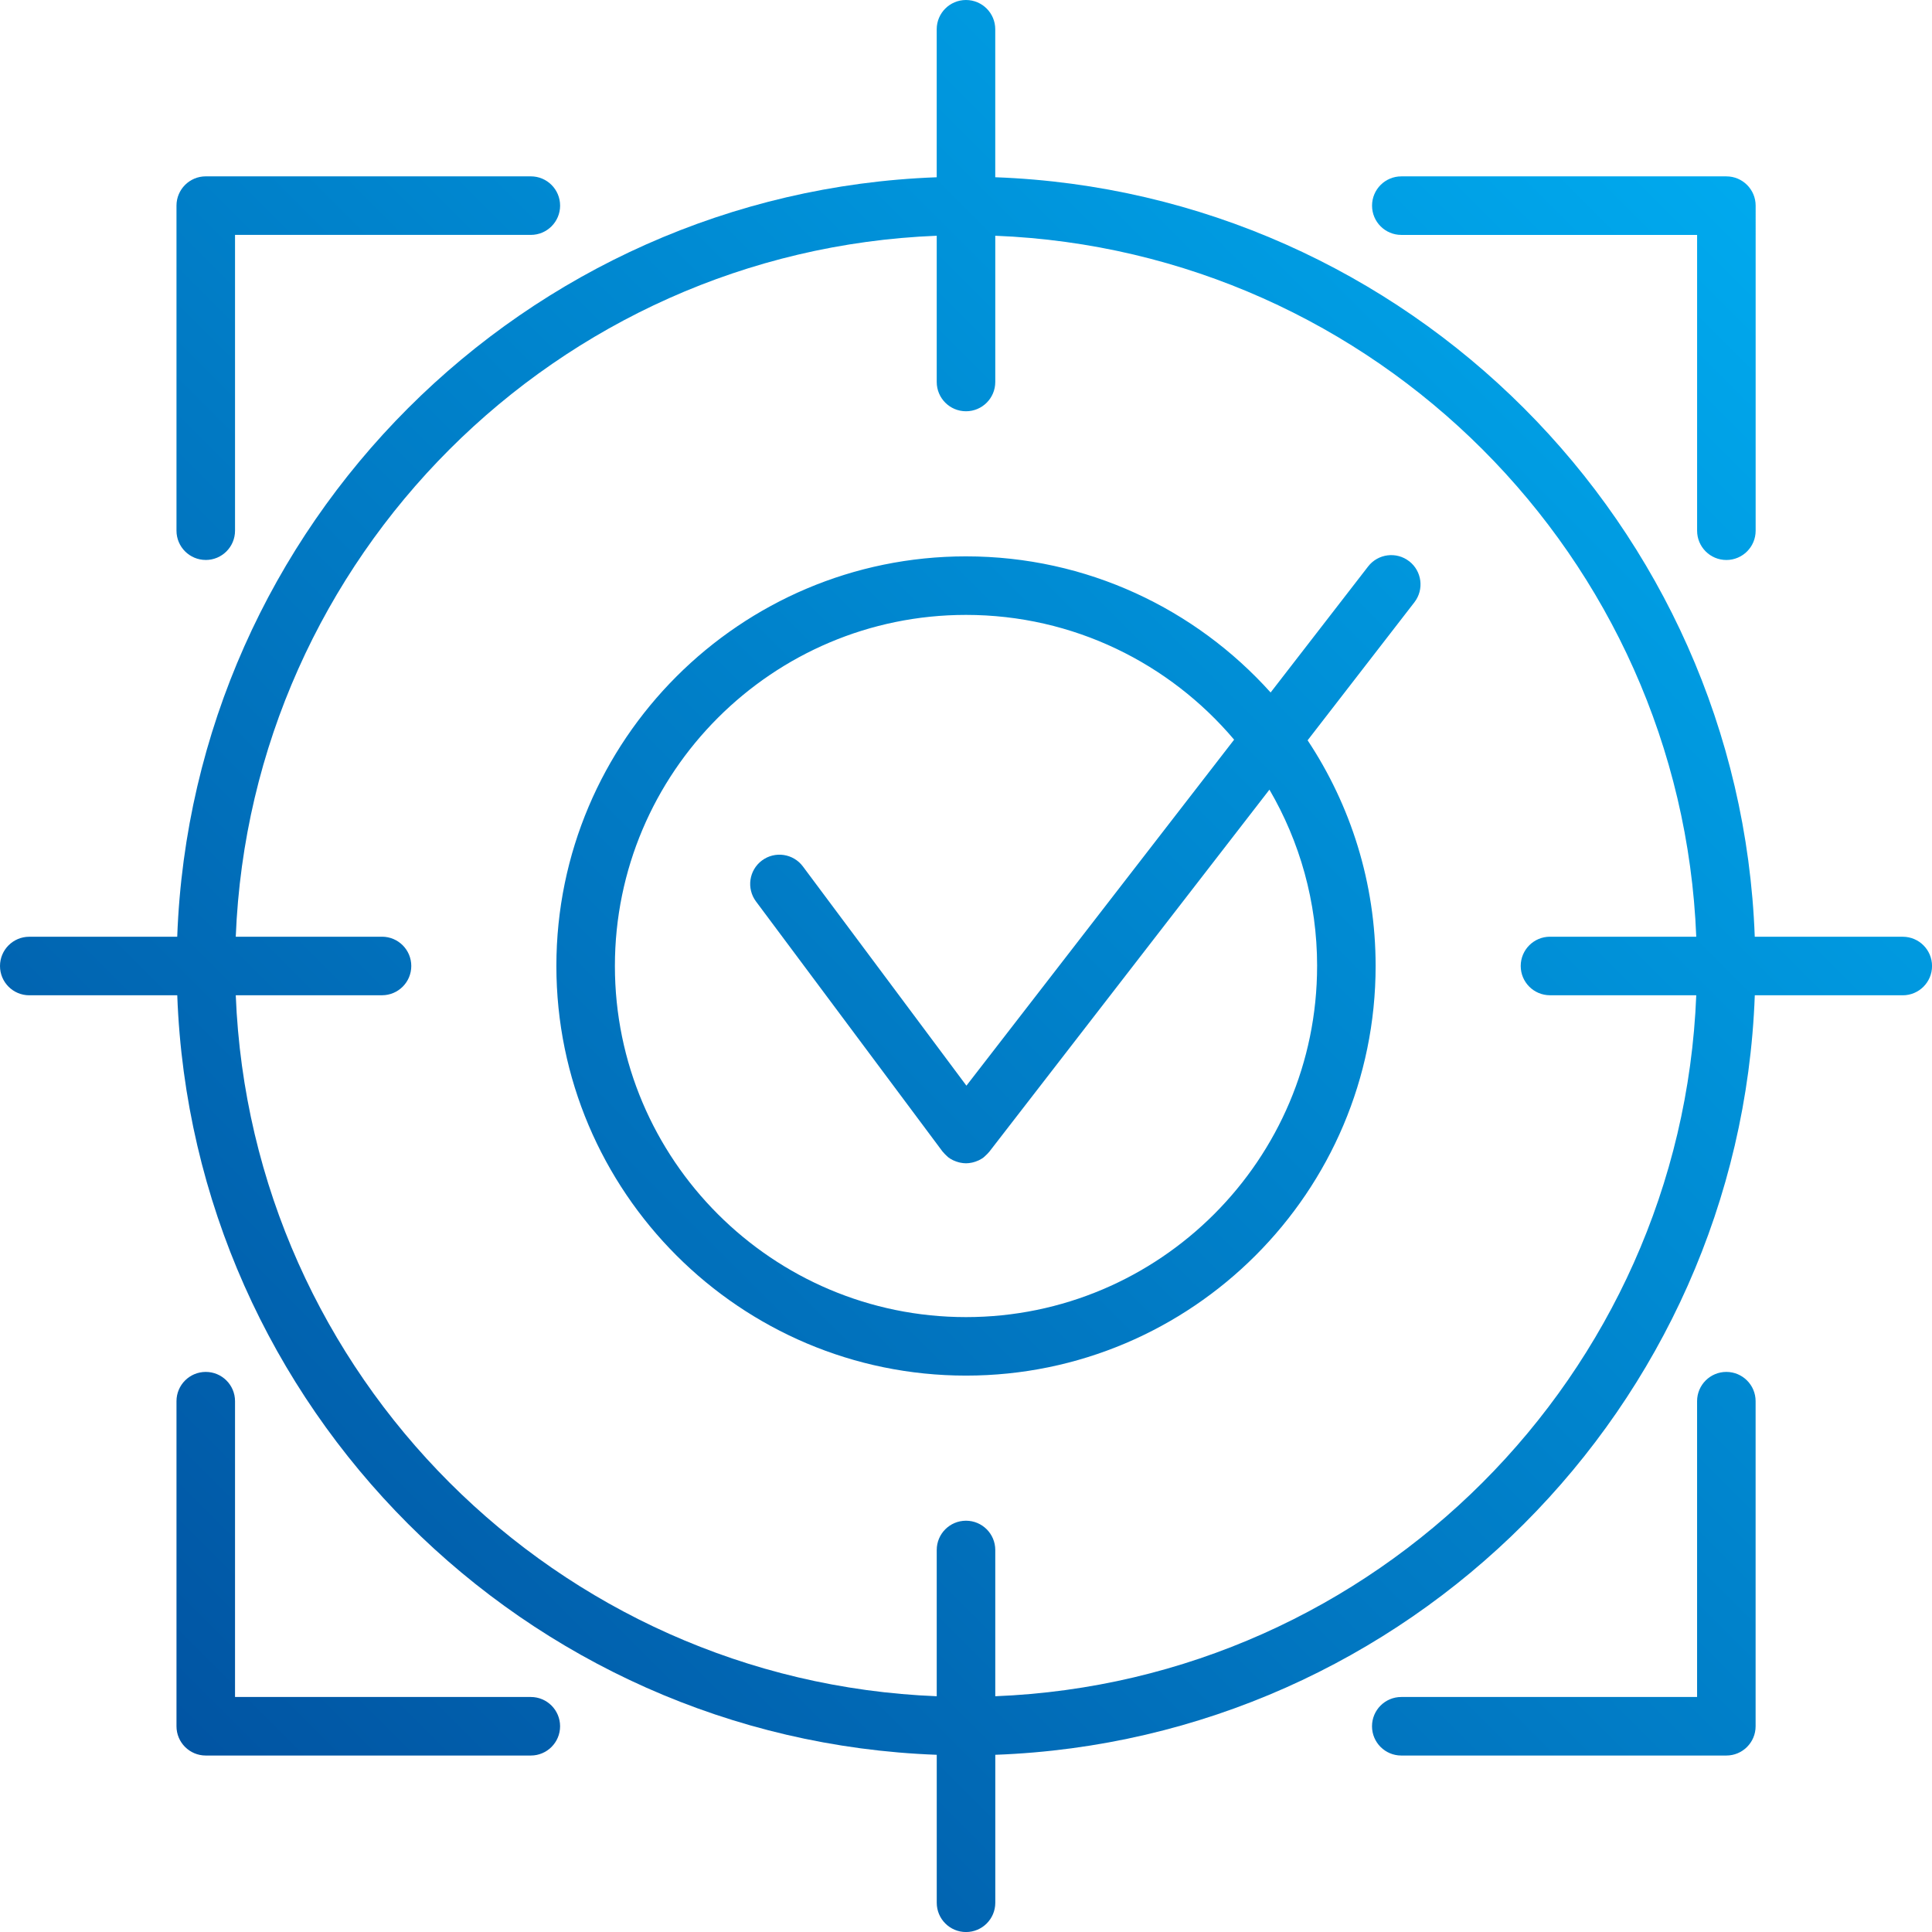
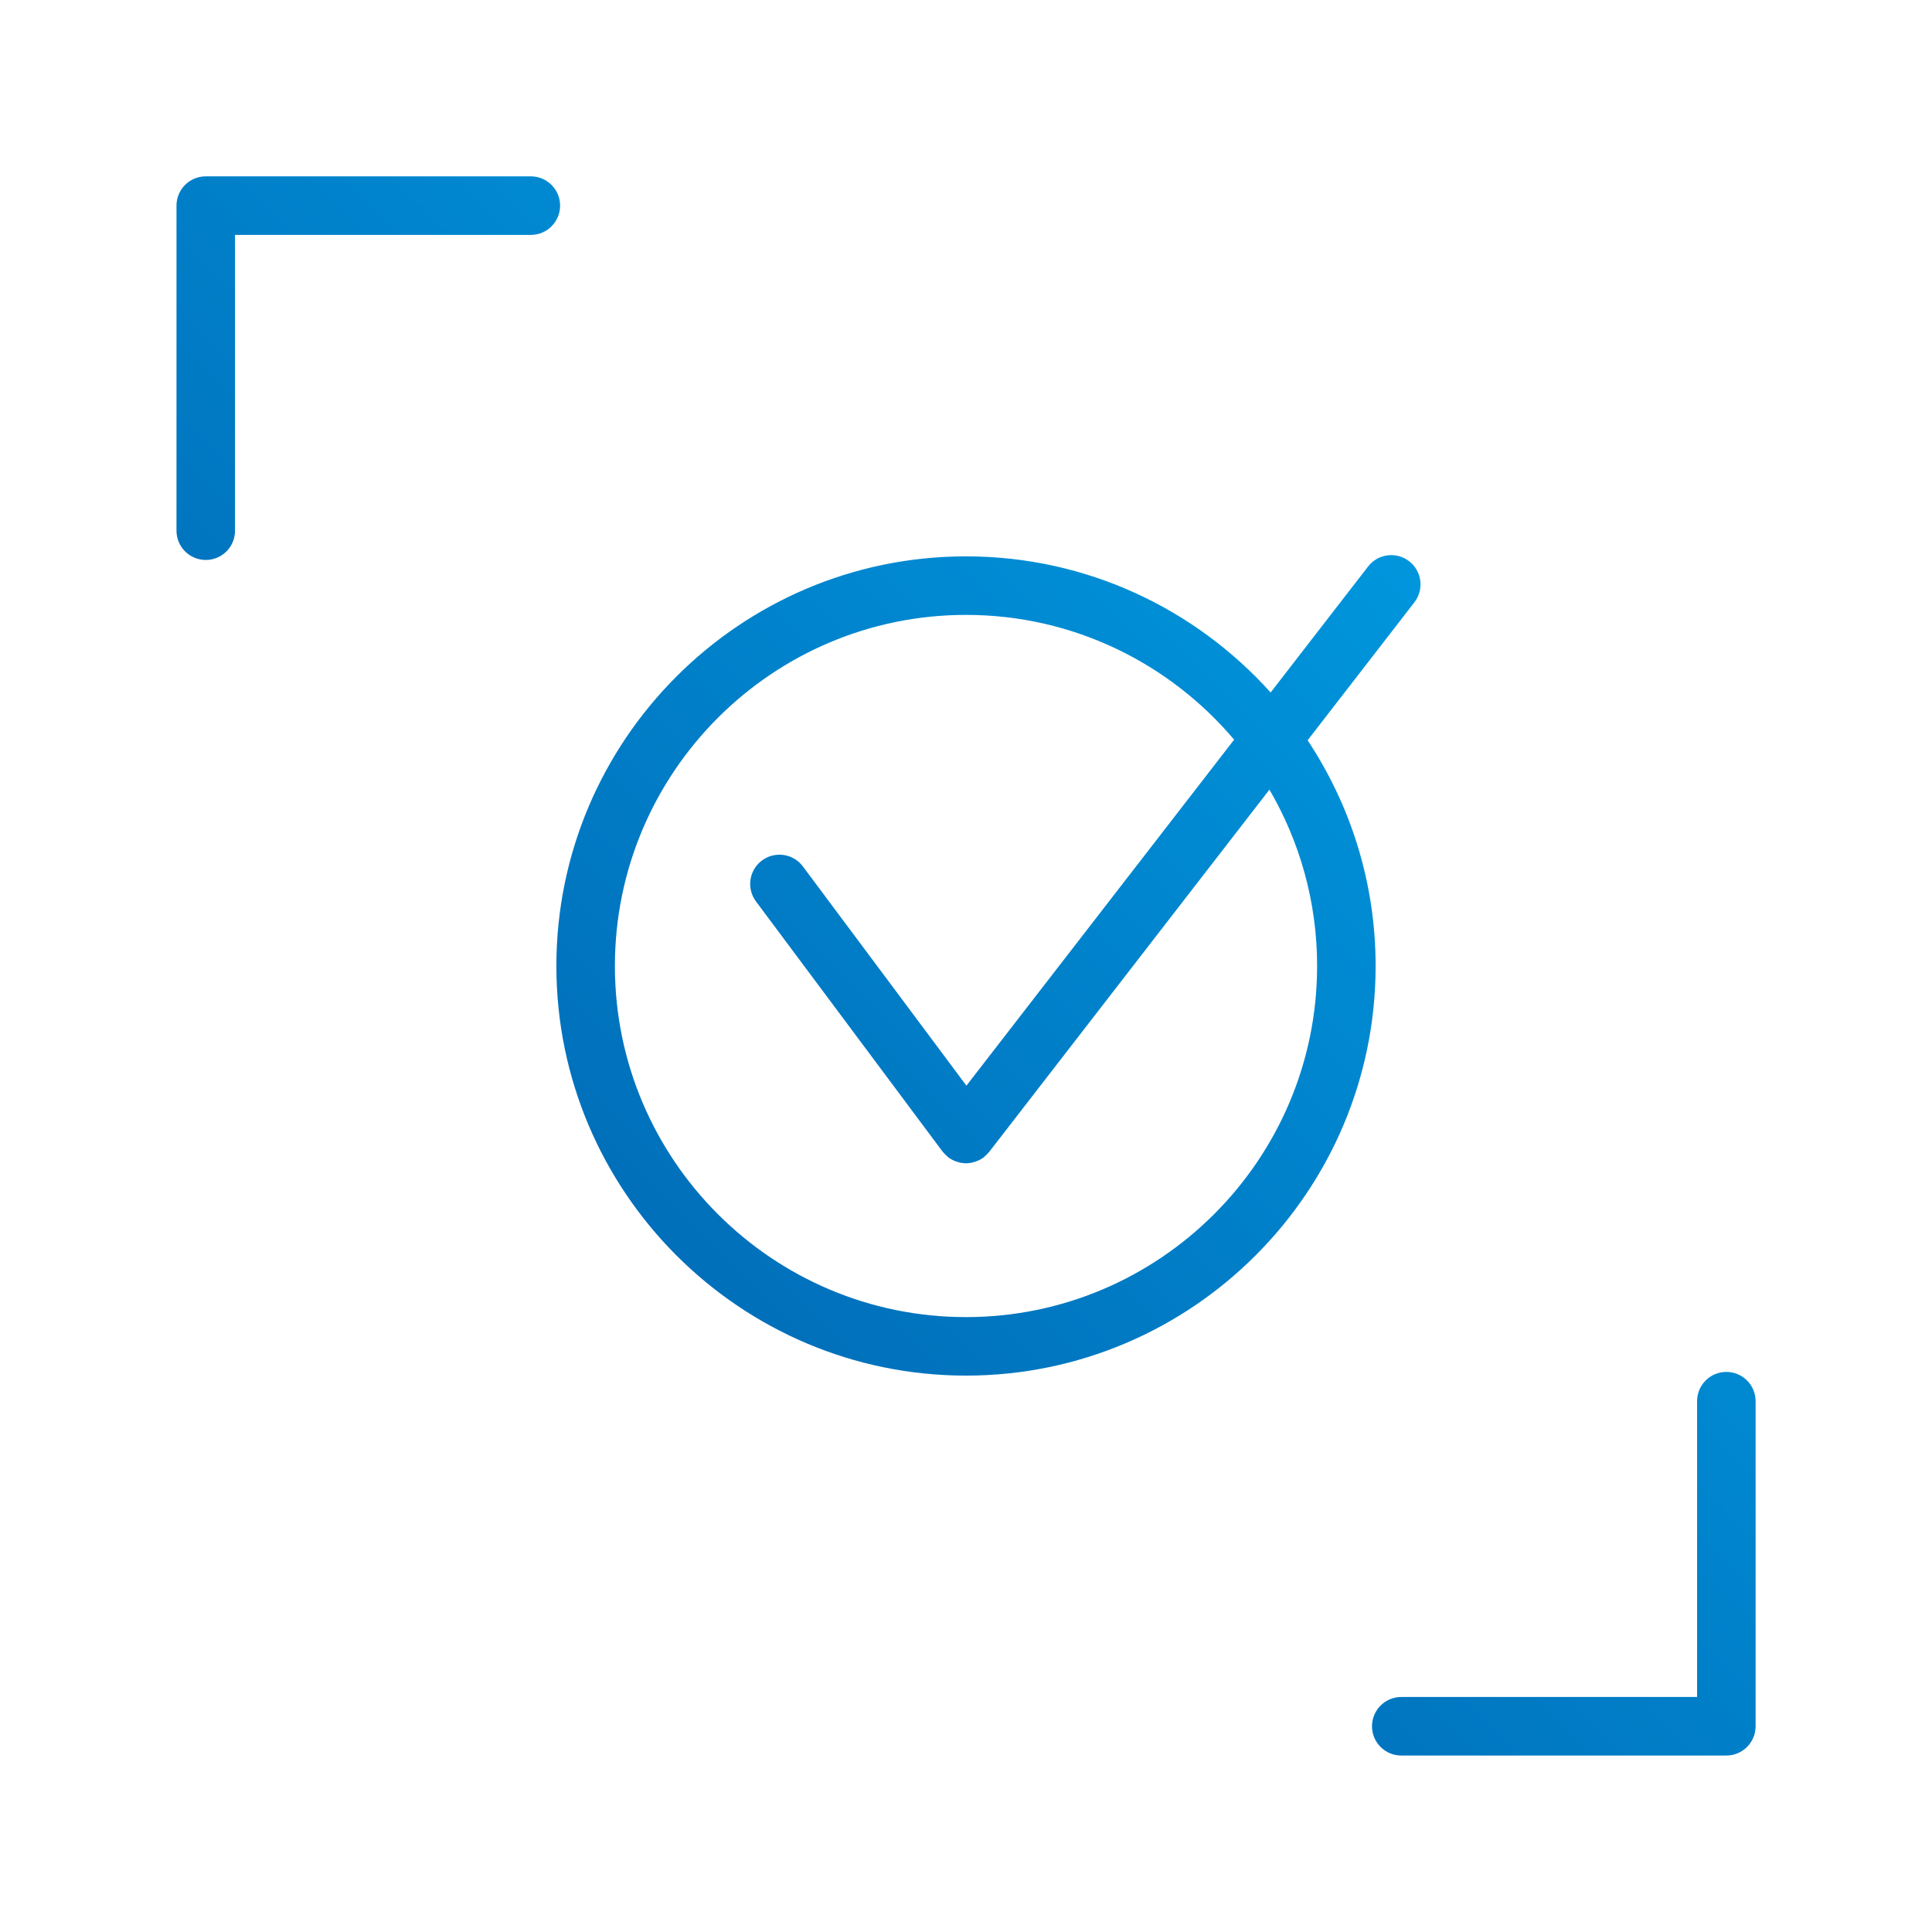
<svg xmlns="http://www.w3.org/2000/svg" xmlns:xlink="http://www.w3.org/1999/xlink" id="Ebene_1" baseProfile="tiny" version="1.2" viewBox="0 0 100 100">
  <defs>
    <linearGradient id="Neues_Verlaufsfeld_1" data-name="Neues Verlaufsfeld 1" x1="39.496" y1="130.797" x2="129.011" y2="41.282" gradientUnits="userSpaceOnUse">
      <stop offset="0" stop-color="#014f9e" />
      <stop offset="1" stop-color="#00adf1" />
    </linearGradient>
    <linearGradient id="Neues_Verlaufsfeld_11" data-name="Neues Verlaufsfeld 1" x1="4.35" y1="95.65" x2="93.865" y2="6.135" xlink:href="#Neues_Verlaufsfeld_1" />
    <linearGradient id="Neues_Verlaufsfeld_12" data-name="Neues Verlaufsfeld 1" x1="-30.797" y1="60.504" x2="58.718" y2="-29.011" xlink:href="#Neues_Verlaufsfeld_1" />
    <linearGradient id="Neues_Verlaufsfeld_13" data-name="Neues Verlaufsfeld 1" x1="4.35" y1="95.65" x2="93.865" y2="6.135" xlink:href="#Neues_Verlaufsfeld_1" />
    <linearGradient id="Neues_Verlaufsfeld_14" data-name="Neues Verlaufsfeld 1" x1="4.35" y1="95.651" x2="93.865" y2="6.136" xlink:href="#Neues_Verlaufsfeld_1" />
    <linearGradient id="Neues_Verlaufsfeld_15" data-name="Neues Verlaufsfeld 1" x1="4.35" y1="95.65" x2="93.865" y2="6.135" xlink:href="#Neues_Verlaufsfeld_1" />
  </defs>
  <path d="M89.356,71.01c-.837,0-1.515.678-1.515,1.515v15.311h-15.311c-.837,0-1.515.678-1.515,1.515s.678,1.515,1.515,1.515h16.825c.837,0,1.515-.678,1.515-1.515v-16.826c0-.837-.678-1.515-1.515-1.515Z" fill="url(#Neues_Verlaufsfeld_1)" />
-   <path d="M72.531,12.159h15.311v15.311c0,.837.678,1.515,1.515,1.515s1.515-.678,1.515-1.515V10.644c0-.837-.678-1.515-1.515-1.515h-16.825c-.837,0-1.515.678-1.515,1.515s.678,1.515,1.515,1.515Z" fill="url(#Neues_Verlaufsfeld_11)" />
  <path d="M10.65,28.984c.837,0,1.515-.678,1.515-1.515v-15.311h15.311c.837,0,1.515-.678,1.515-1.515s-.678-1.515-1.515-1.515H10.65c-.837,0-1.515.678-1.515,1.515v16.825c0,.837.678,1.515,1.515,1.515Z" fill="url(#Neues_Verlaufsfeld_12)" />
-   <path d="M27.476,87.836h-15.311v-15.311c0-.837-.678-1.515-1.515-1.515s-1.515.678-1.515,1.515v16.826c0,.837.678,1.515,1.515,1.515h16.825c.837,0,1.515-.678,1.515-1.515s-.678-1.515-1.515-1.515Z" fill="url(#Neues_Verlaufsfeld_13)" />
-   <path d="M98.485,48.485h-7.659c-.782-21.329-17.982-38.529-39.312-39.311V1.515c0-.837-.678-1.515-1.515-1.515s-1.515.678-1.515,1.515v7.66c-21.329.782-38.529,17.982-39.311,39.311H1.515c-.837,0-1.515.678-1.515,1.515s.678,1.515,1.515,1.515h7.66c.782,21.33,17.982,38.53,39.311,39.312v7.659c0,.837.678,1.515,1.515,1.515s1.515-.678,1.515-1.515v-7.659c21.33-.782,38.53-17.982,39.312-39.312h7.659c.837,0,1.515-.678,1.515-1.515s-.678-1.515-1.515-1.515ZM51.515,87.797v-7.57c0-.837-.678-1.515-1.515-1.515s-1.515.678-1.515,1.515v7.57c-19.659-.779-35.503-16.624-36.282-36.283h7.57c.837,0,1.515-.678,1.515-1.515s-.678-1.515-1.515-1.515h-7.57c.779-19.659,16.623-35.503,36.282-36.282v7.57c0,.837.678,1.515,1.515,1.515s1.515-.678,1.515-1.515v-7.57c19.659.779,35.504,16.623,36.283,36.282h-7.571c-.837,0-1.515.678-1.515,1.515s.678,1.515,1.515,1.515h7.571c-.779,19.659-16.624,35.504-36.283,36.283Z" fill="url(#Neues_Verlaufsfeld_14)" />
  <path d="M72.938,29.05c-.662-.513-1.613-.39-2.125.271l-5.046,6.522c-3.884-4.322-9.513-7.046-15.767-7.046-11.691,0-21.202,9.511-21.202,21.202s9.511,21.202,21.202,21.202,21.202-9.511,21.202-21.202c0-4.314-1.298-8.329-3.52-11.681l5.527-7.144c.512-.662.39-1.613-.271-2.125ZM68.173,50c0,10.02-8.153,18.173-18.173,18.173s-18.173-8.153-18.173-18.173,8.153-18.173,18.173-18.173c5.56,0,10.541,2.512,13.878,6.458l-13.856,17.909-8.464-11.347c-.5-.67-1.449-.808-2.12-.308-.67.5-.808,1.449-.308,2.12l9.656,12.945c.009.012.02.02.03.031.049.062.105.118.164.172.026.024.049.051.076.072.006.005.011.012.018.017.077.06.159.109.243.151.02.01.041.017.061.026.078.035.158.064.239.085.026.007.051.013.077.019.101.021.204.035.306.035,0,0,0,0,.001,0s0,0,.001,0c.1,0,.201-.014.3-.034.025-.005.05-.012.074-.018.081-.021.16-.048.238-.083.019-.008.038-.015.057-.024.081-.04.16-.086.235-.142.008-.006.013-.013.021-.019.029-.023.055-.051.083-.076.057-.051.111-.104.159-.162.009-.011.021-.019.03-.031l14.507-18.751c1.566,2.684,2.468,5.801,2.468,9.126Z" fill="url(#Neues_Verlaufsfeld_15)" />
</svg>